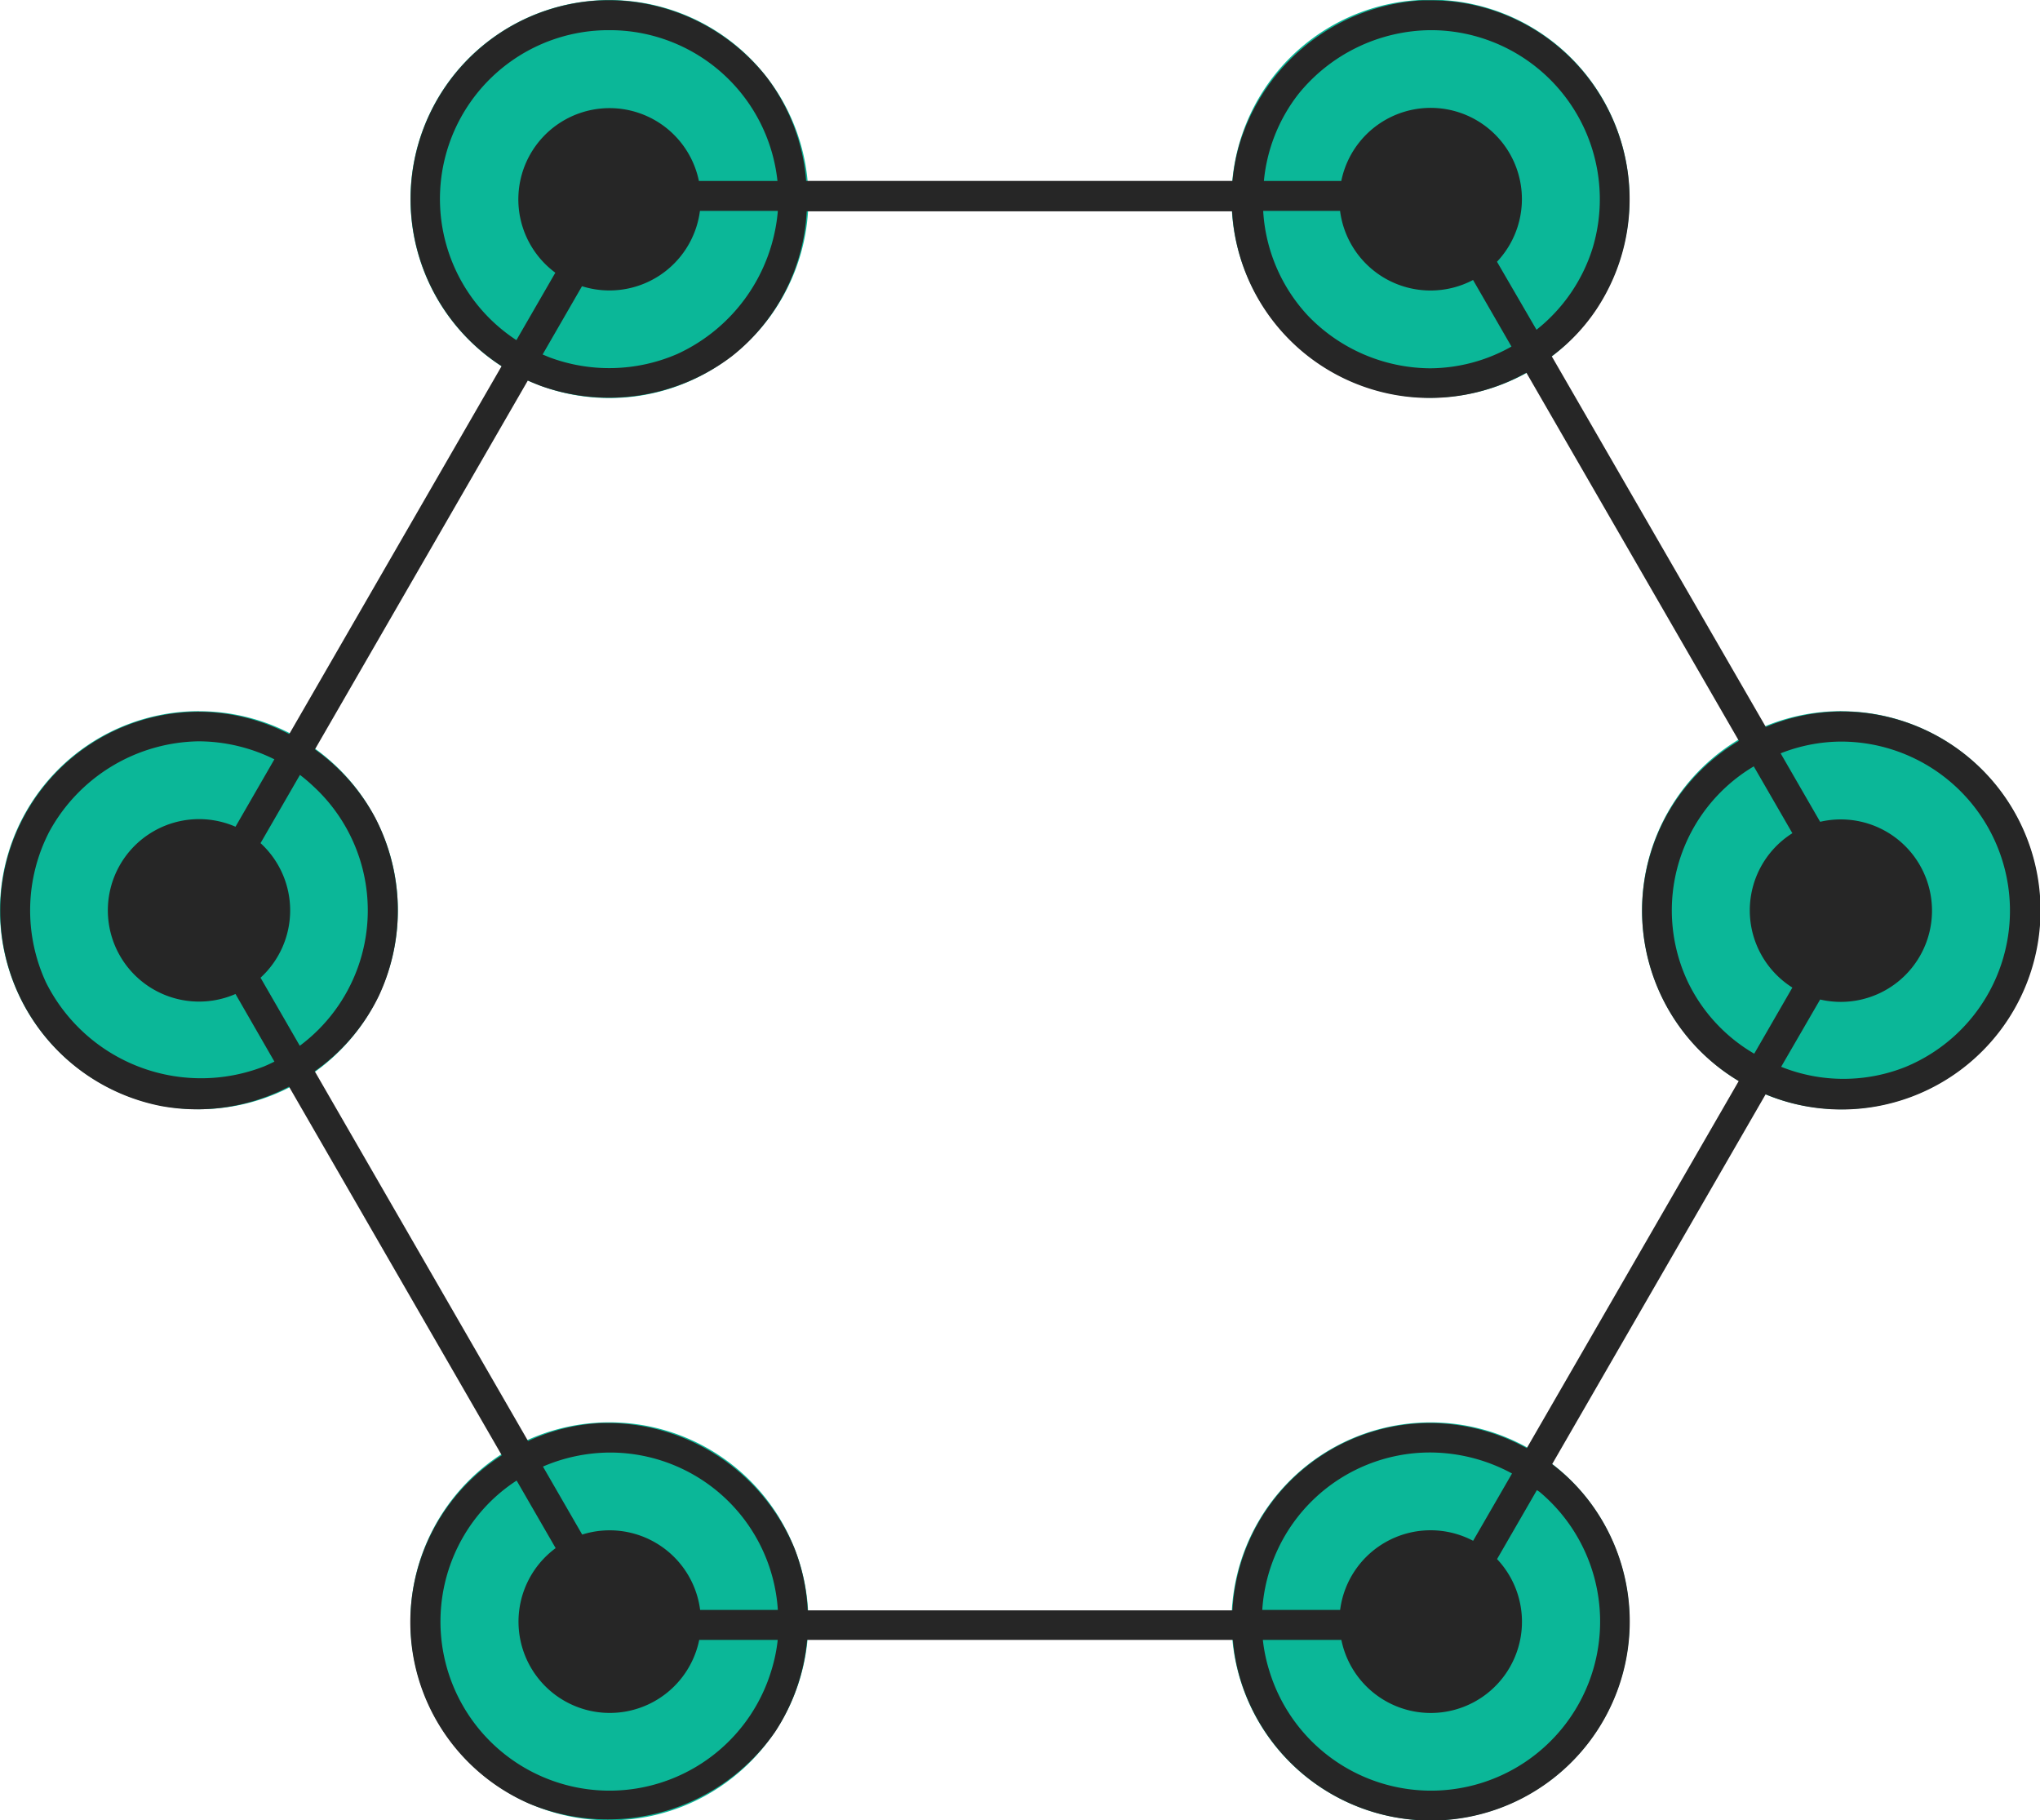
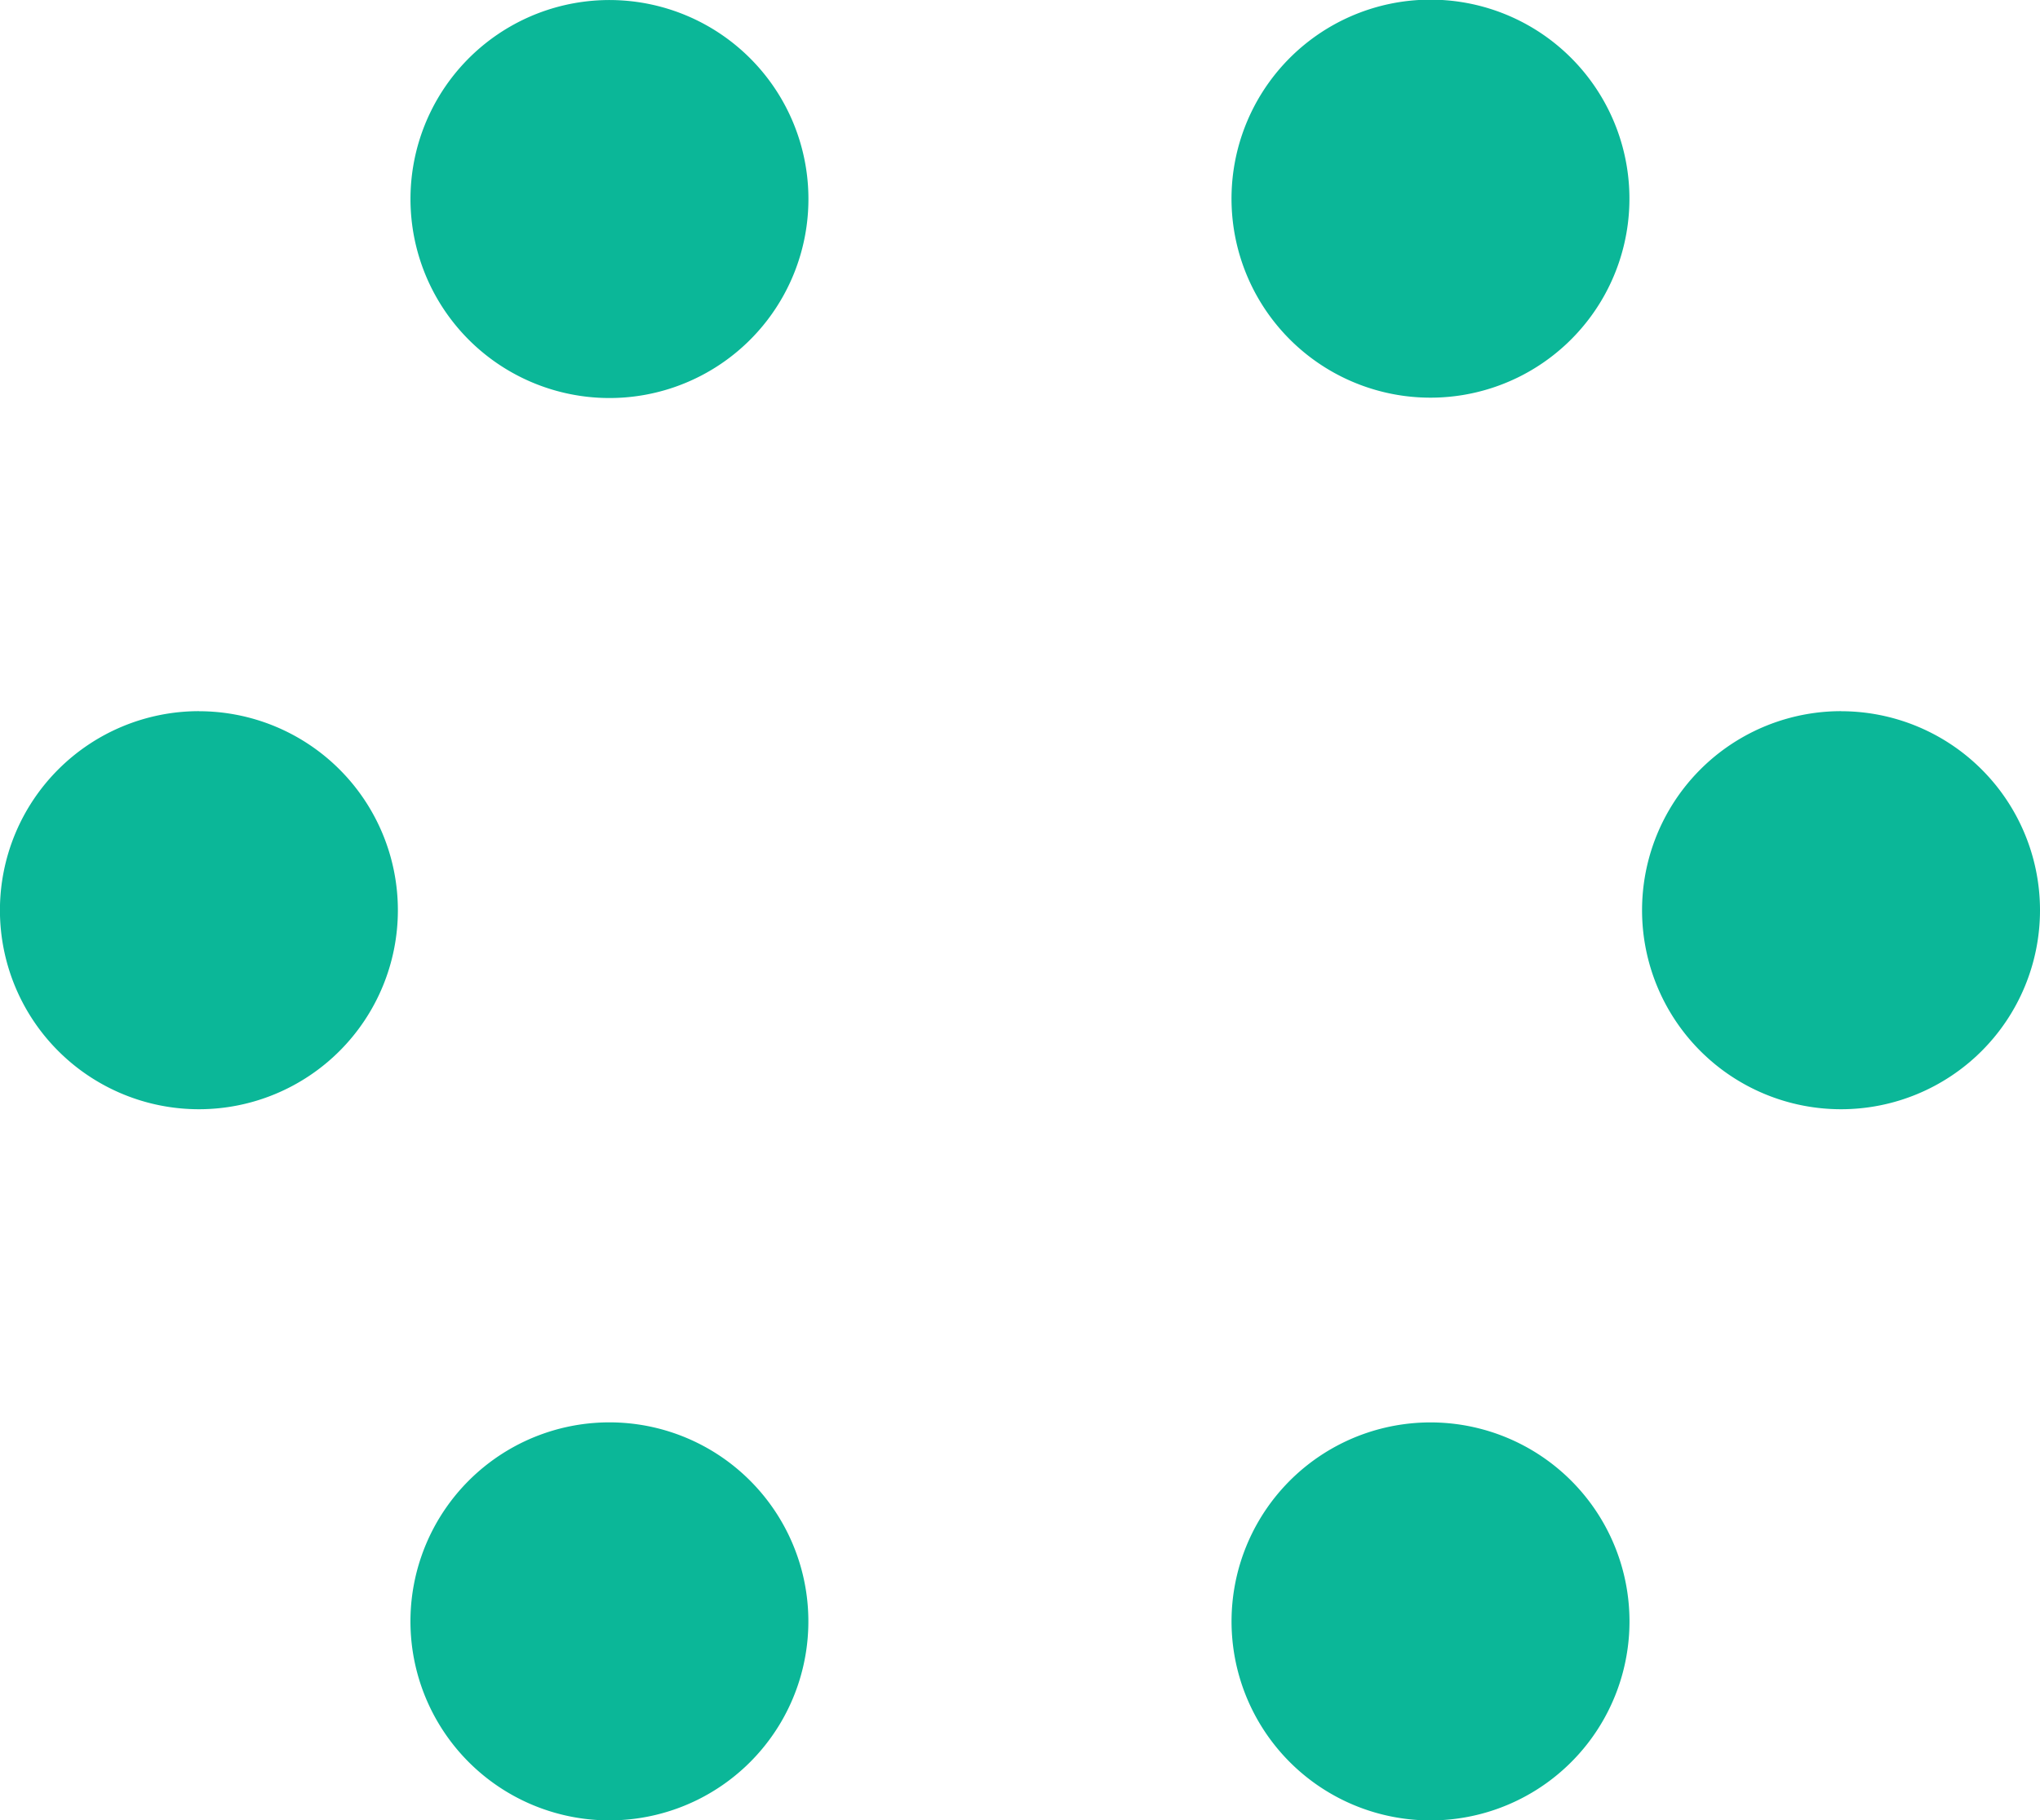
<svg xmlns="http://www.w3.org/2000/svg" width="31.445" height="28.054" viewBox="0 0 31.445 28.054">
  <g id="组_8421" data-name="组 8421" transform="translate(-84.617 -62.005)">
    <path id="路径_3214" data-name="路径 3214" d="M109.323,85.459a3.067,3.067,0,1,1-4.189-1.122A3.068,3.068,0,0,1,109.323,85.459ZM96.667,88.526a3.067,3.067,0,1,1-1.122-4.189A3.068,3.068,0,0,1,96.667,88.526Zm-8.984-15.56a3.067,3.067,0,1,1-3.067,3.067A3.068,3.068,0,0,1,87.684,72.965Zm25.312,0a3.067,3.067,0,1,1-3.067,3.067A3.068,3.068,0,0,1,113,72.965ZM109.323,66.6a3.067,3.067,0,1,1-1.122-4.189,3.068,3.068,0,0,1,1.122,4.189ZM96.667,63.538a3.067,3.067,0,1,1-4.189-1.122A3.068,3.068,0,0,1,96.667,63.538Z" fill="#0bb798" />
-     <path id="路径_3215" data-name="路径 3215" d="M92.494,67.761a3.065,3.065,0,0,1,1.639-5.638h.037A3.117,3.117,0,0,1,96.575,63.3a3.024,3.024,0,0,1,.616,1.608h6.572a3.013,3.013,0,0,1,.1-.54,3.128,3.128,0,0,1,2.834-2.243c.049,0,.1,0,.148,0a3.067,3.067,0,0,1,2.525,4.767,2.905,2.905,0,0,1-.686.719l3.3,5.713a3.042,3.042,0,0,1,1.144-.239h.04a3.067,3.067,0,1,1-.6,6.078,2.96,2.96,0,0,1-.587-.178l-3.291,5.7a2.982,2.982,0,0,1,.546.537,3.067,3.067,0,1,1-5.35,2.784,2.92,2.92,0,0,1-.117-.613H97.206a3.081,3.081,0,0,1-.494,1.419,3.143,3.143,0,0,1-3.788,1.106,3.05,3.05,0,0,1-.424-5.369l-3.28-5.682a3.062,3.062,0,0,1-1.967.3,3.067,3.067,0,0,1,.56-6.078h.04a3.07,3.07,0,0,1,1.37.345l3.272-5.668Zm.231,17.179a2.555,2.555,0,0,0-.607.552,2.606,2.606,0,1,0,4.535,2.379,2.482,2.482,0,0,0,.1-.478h-1.21a1.407,1.407,0,1,1-2.213-1.414l-.6-1.039Zm15.73.145-.614,1.063a1.406,1.406,0,1,1-2.4,1.245h-1.21a2.483,2.483,0,0,0,.1.478,2.606,2.606,0,1,0,4.165-2.759Zm-11.7,1.847a2.592,2.592,0,0,0-2.57-2.426h-.031a2.641,2.641,0,0,0-1.02.216l.605,1.048a1.406,1.406,0,0,1,1.818,1.161h1.2ZM97.2,65.37a3.04,3.04,0,0,1-1.148,2.236,3.129,3.129,0,0,1-2.946.463q-.1-.038-.205-.084l-3.282,5.685a3.05,3.05,0,0,1,.93,1.053,3.11,3.11,0,0,1,.058,2.741,3.031,3.031,0,0,1-.991,1.165l3.289,5.7a3,3,0,0,1,1.137-.278q.074,0,.148,0a3.125,3.125,0,0,1,2.825,1.941,3.023,3.023,0,0,1,.2.946h6.547a3.054,3.054,0,0,1,3.027-2.887h.037a3.121,3.121,0,0,1,1.473.388l3.267-5.658a3.055,3.055,0,0,1-1.135-4.052,3.078,3.078,0,0,1,1.138-1.191l-3.276-5.674a3.05,3.05,0,0,1-4.536-2.487H97.2ZM108.07,84.828a2.658,2.658,0,0,0-1.246-.323h-.032a2.592,2.592,0,0,0-2.57,2.426h1.2a1.406,1.406,0,0,1,2.05-1.065l.6-1.038ZM88.994,73.822a2.642,2.642,0,0,0-1.146-.277h-.034a2.67,2.67,0,0,0-2.289,1.392,2.641,2.641,0,0,0-.049,2.328,2.673,2.673,0,0,0,3.354,1.292q.084-.035.165-.076l-.6-1.042a1.406,1.406,0,1,1,0-2.578l.6-1.04Zm23.226,4.739a2.58,2.58,0,0,0,1.922,0,2.606,2.606,0,0,0-.982-5.012h-.034a2.57,2.57,0,0,0-.914.181l.609,1.055a1.406,1.406,0,1,1,0,2.739Zm-.422-4.63a2.581,2.581,0,0,0-1.01,3.334,2.565,2.565,0,0,0,1.017,1.094l.588-1.019a1.406,1.406,0,0,1,0-2.379Zm-22.41.132-.607,1.051a1.406,1.406,0,0,1,0,2.074l.605,1.049a2.6,2.6,0,0,0,.208-4A2.527,2.527,0,0,0,89.388,74.062Zm14.848-8.693a2.585,2.585,0,0,0,.687,1.612,2.634,2.634,0,0,0,1.885.814,2.573,2.573,0,0,0,1.255-.335l-.592-1.026a1.406,1.406,0,0,1-2.05-1.065Zm-8.682,0a1.406,1.406,0,0,1-1.818,1.161l-.607,1.052.1.042a2.635,2.635,0,0,0,1.977-.05,2.674,2.674,0,0,0,1.549-2.205h-1.2Zm1.195-.461a2.6,2.6,0,0,0-2.581-2.324h-.031a2.6,2.6,0,0,0-1.412,4.777l.6-1.039a1.406,1.406,0,1,1,2.213-1.414h1.211Zm11.7,2.293a2.593,2.593,0,0,0,.863-1.252,2.606,2.606,0,0,0-2.469-3.365h-.032a2.648,2.648,0,0,0-2.034.987,2.572,2.572,0,0,0-.53,1.337h1.193a1.406,1.406,0,1,1,2.4,1.245Z" transform="translate(-0.148 -0.115)" fill="#262626" />
  </g>
</svg>